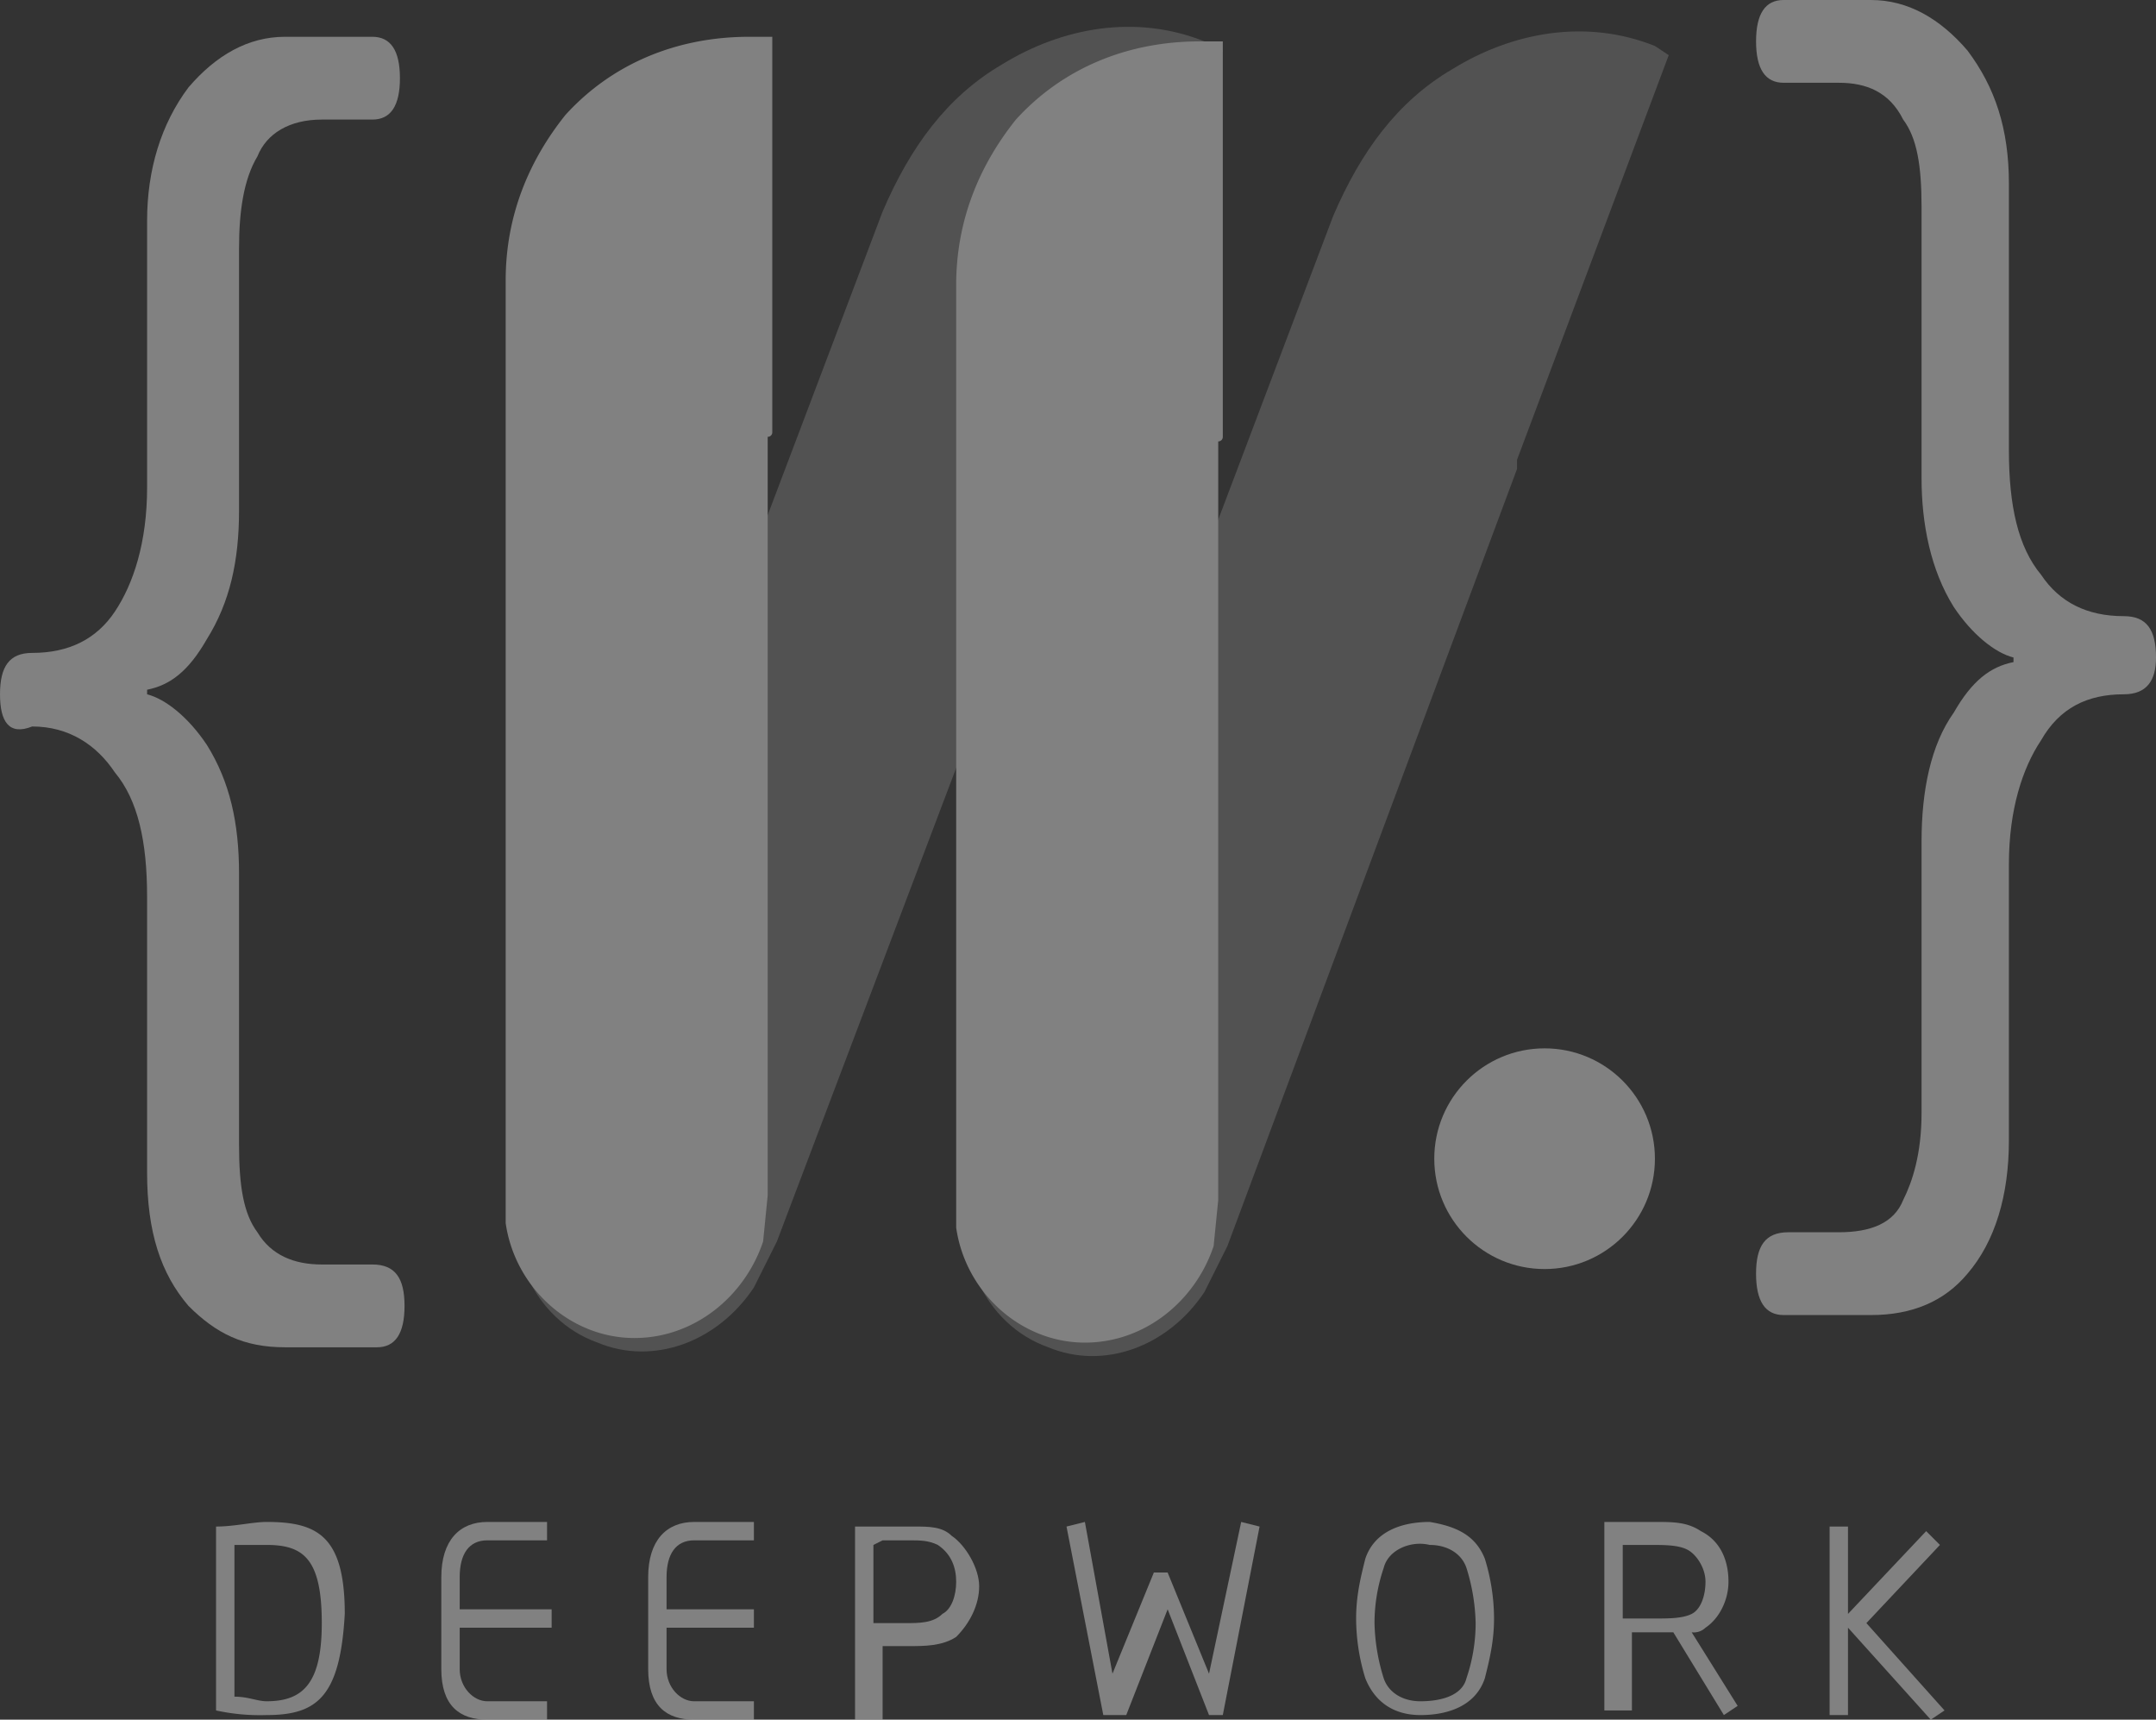
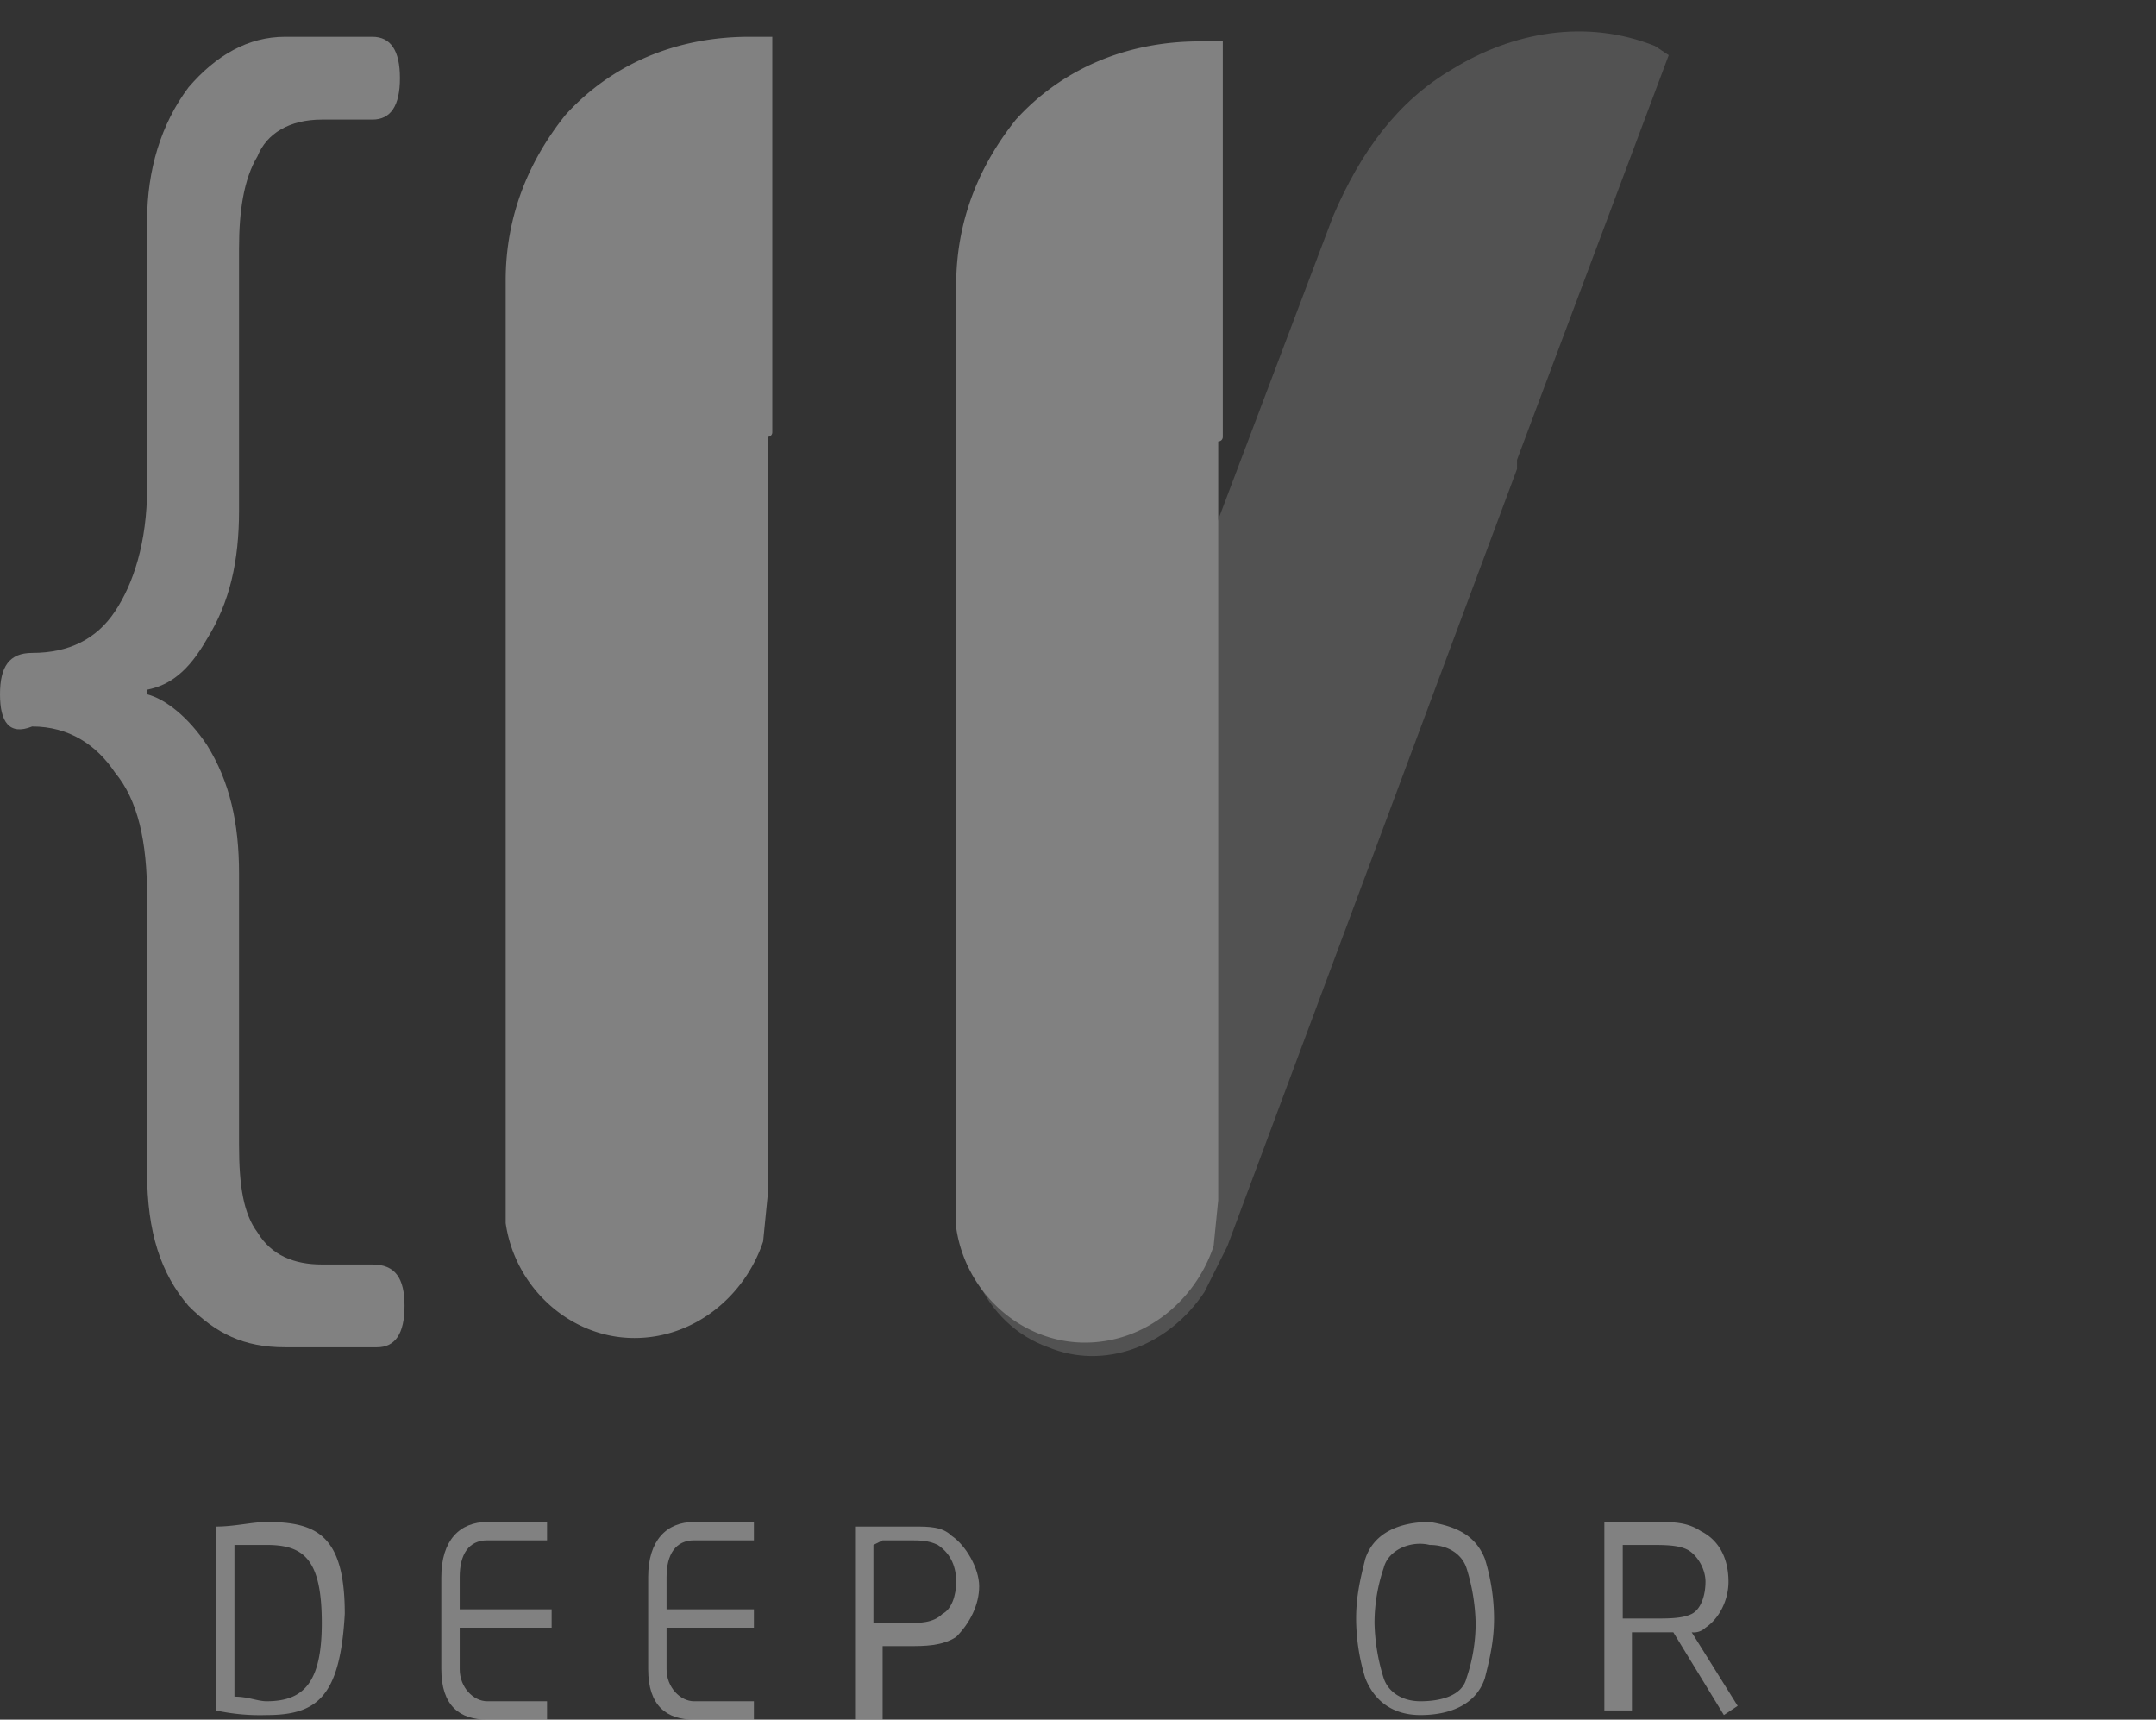
<svg xmlns="http://www.w3.org/2000/svg" width="661.573" height="527.566" viewBox="0 0 661.573 527.566">
  <rect x="0" y="0" width="661.573" height="527.566" fill="#333333" stroke="none" />
  <defs>
    <style>.a{opacity:0.379;}.b{fill:#fff;}.c{opacity:0.4;}</style>
  </defs>
  <g class="a">
    <g transform="translate(0)">
      <g transform="translate(440.108 321.618)">
-         <circle class="b" cx="33.854" cy="33.854" r="33.854" />
-       </g>
+         </g>
      <g transform="translate(293.406 12.695)">
        <path class="b" d="M102.615,122.212V.9H95.562C72.992.9,53.244,9.364,39.138,24.88,27.853,38.986,20.8,55.914,20.8,75.662V364.836C23.621,384.584,40.548,400.1,60.3,400.1c18.338,0,33.854-12.7,39.5-29.623l1.411-14.106h0V123.623A1.382,1.382,0,0,0,102.615,122.212Z" transform="translate(-20.8 -0.9)" />
      </g>
      <g transform="translate(0 11.285)">
        <path class="b" d="M0,202.516c0-8.464,2.821-12.7,9.874-12.7q16.927,0,25.391-12.7c5.642-8.464,9.874-21.159,9.874-38.086V57.224c0-15.517,4.232-29.623,12.7-40.908C66.3,6.442,76.173.8,87.457.8h26.8q8.464,0,8.464,12.7t-8.464,12.7H98.742c-9.874,0-16.927,4.232-19.748,11.285-4.232,7.053-5.642,16.927-5.642,28.212v80.4c0,15.517-2.821,28.212-9.874,39.5-5.642,9.874-11.285,14.106-18.338,15.517v1.411c5.642,1.411,12.7,7.053,18.338,15.517,7.053,11.285,9.874,23.98,9.874,39.5v83.226c0,12.7,1.411,21.159,5.642,26.8,4.232,7.053,11.285,9.874,19.748,9.874h15.517c7.053,0,9.874,4.232,9.874,12.7s-2.821,12.7-8.464,12.7H87.457c-12.7,0-21.159-4.232-29.623-12.7-8.464-9.874-12.7-22.57-12.7-40.908V264.583c0-16.927-2.821-29.623-9.874-38.086-5.642-8.464-14.106-14.106-25.391-14.106C2.821,215.212,0,210.98,0,202.516Z" transform="translate(0 -0.8)" />
      </g>
      <g transform="translate(538.851)">
-         <path class="b" d="M151.048,213c-11.285,0-19.749,4.232-25.391,14.106-5.643,8.464-9.874,21.159-9.874,38.086V349.83c0,16.927-4.232,31.033-12.7,40.908q-10.58,12.7-29.623,12.7h-26.8q-8.464,0-8.464-12.7c0-8.464,2.821-12.7,9.874-12.7H63.591c9.874,0,16.927-2.821,19.748-9.874,2.821-5.642,5.643-14.106,5.643-26.8V258.141c0-15.517,2.821-29.623,9.874-39.5,5.642-9.874,11.285-14.106,18.338-15.517v-1.411c-5.642-1.411-12.7-7.053-18.338-15.517-7.053-11.285-9.874-25.391-9.874-39.5V63.477c0-12.7-1.411-21.159-5.643-26.8-4.232-8.464-11.285-11.285-19.748-11.285H46.664q-8.464,0-8.464-12.7T46.664,0h26.8C84.75,0,94.624,5.642,103.088,15.517c8.464,11.285,12.7,23.98,12.7,40.908v81.815c0,16.927,2.821,29.623,9.874,38.086q8.464,12.7,25.391,12.7c7.053,0,9.874,4.232,9.874,12.7C160.922,208.769,158.1,213,151.048,213Z" transform="translate(-38.2 0)" />
-       </g>
+         </g>
      <g transform="translate(155.166 11.285)">
        <path class="b" d="M92.815,122.112V.8H85.762C63.192.8,43.444,9.264,29.338,24.78,18.053,38.886,11,55.814,11,75.562V364.736C13.821,384.484,30.748,400,50.5,400c18.338,0,33.854-12.7,39.5-29.623L91.4,356.272h0V123.523A1.382,1.382,0,0,0,92.815,122.112Z" transform="translate(-11 -0.8)" />
      </g>
      <g class="c" transform="translate(157.824 8.227)">
-         <path class="b" d="M182.035,132.006,228.585,7.873l-5.642-2.821C201.784-3.412,179.214.82,160.876,12.1,143.949,21.979,132.664,37.5,124.2,57.244L14.174,347.828c-1.411,1.411-1.411,4.232-1.411,5.642-5.642,21.159,4.232,43.729,23.98,50.782,16.927,7.053,36.676,0,47.961-16.927l7.053-14.106h0l90.279-238.392C182.035,133.416,182.035,133.416,182.035,132.006Z" transform="translate(-11.188 -0.583)" />
-       </g>
+         </g>
      <g class="c" transform="translate(296.063 9.638)">
        <path class="b" d="M190.425,132.106,236.975,7.973l-4.232-2.821C211.584-3.312,189.014.92,170.676,12.2,153.749,22.079,142.464,37.6,134,57.344L23.974,347.928c-1.411,1.411-1.411,4.232-1.411,5.642-5.642,21.159,4.232,43.729,23.98,50.782,16.927,7.053,36.676,0,47.961-16.927l7.053-14.106h0l88.868-238.392Z" transform="translate(-20.988 -0.683)" />
      </g>
    </g>
    <g transform="translate(66.298 466.91)">
      <g transform="translate(0 0)">
        <path class="b" d="M20.217,92.345A63.261,63.261,0,0,1,4.7,90.935V34.511c5.642,0,11.285-1.411,15.517-1.411,15.517,0,23.98,4.232,23.98,28.212C42.786,86.7,35.733,92.345,20.217,92.345Zm0-52.192H10.342V86.7c4.232,0,7.053,1.411,9.874,1.411,11.285,0,16.927-5.642,16.927-23.98C37.144,44.385,31.5,40.153,20.217,40.153Z" transform="translate(-4.7 -33.1)" />
      </g>
      <g transform="translate(69.12 0)">
        <path class="b" d="M42.044,38.742H23.706c-5.642,0-8.464,4.232-8.464,11.285V59.9H43.455v5.642H15.242v12.7c0,5.642,4.232,9.874,8.464,9.874H42.044v5.642H23.706C15.242,93.756,9.6,89.524,9.6,78.239V50.027C9.6,38.742,15.242,33.1,23.706,33.1H42.044Z" transform="translate(-9.6 -33.1)" />
      </g>
      <g transform="translate(132.597 0)">
        <path class="b" d="M46.544,38.742H28.206c-5.642,0-8.464,4.232-8.464,11.285V59.9h26.8v5.642h-26.8v12.7c0,5.642,4.232,9.874,8.464,9.874H46.544v5.642H28.206c-8.464,0-14.106-4.232-14.106-15.517V50.027C14.1,38.742,19.742,33.1,28.206,33.1H46.544Z" transform="translate(-14.1 -33.1)" />
      </g>
      <g transform="translate(196.074 1.411)">
        <path class="b" d="M18.6,91.035V33.2H36.938c4.232,0,8.464,0,11.285,2.821,4.232,2.821,8.464,9.874,8.464,15.517s-2.821,11.285-7.053,15.517c-4.232,2.821-9.874,2.821-14.106,2.821H27.064v22.57H18.6Zm5.642-52.192v23.98h9.874c4.232,0,8.464,0,11.285-2.821,2.821-1.411,4.232-5.642,4.232-9.874s-1.411-8.464-5.642-11.285c-2.821-1.411-5.642-1.411-8.464-1.411H27.064Z" transform="translate(-18.6 -33.2)" />
      </g>
      <g transform="translate(260.962 0)">
-         <path class="b" d="M82.445,34.511,71.16,92.345H66.929L54.233,59.9l-12.7,32.444H34.485L23.2,34.511,28.842,33.1l8.464,46.55L50,48.617h4.232l12.7,31.033L76.8,33.1Z" transform="translate(-23.2 -33.1)" />
-       </g>
+         </g>
      <g transform="translate(349.83 0)">
        <path class="b" d="M69,44.385a62.607,62.607,0,0,1,2.821,18.338c0,7.053-1.411,12.7-2.821,18.338h0c-2.821,8.464-11.285,11.285-19.748,11.285S35.142,88.113,32.321,81.061A62.6,62.6,0,0,1,29.5,62.723c0-7.053,1.411-12.7,2.821-18.338h0C35.142,35.921,43.606,33.1,52.07,33.1,60.533,34.511,66.176,37.332,69,44.385ZM37.964,47.206a52.611,52.611,0,0,0-2.821,16.927,60.622,60.622,0,0,0,2.821,16.927c1.411,4.232,5.642,7.053,11.285,7.053s12.7-1.411,14.106-7.053a52.611,52.611,0,0,0,2.821-16.927,60.621,60.621,0,0,0-2.821-16.927c-1.411-4.232-5.642-7.053-11.285-7.053C46.427,38.742,39.374,41.564,37.964,47.206Z" transform="translate(-29.5 -33.1)" />
      </g>
      <g transform="translate(426.002)">
        <path class="b" d="M34.9,92.345V33.1H50.417c5.642,0,9.874,0,14.106,2.821,5.642,2.821,8.464,8.464,8.464,15.517,0,5.643-2.821,11.285-7.053,14.106A5.182,5.182,0,0,1,61.7,66.954l14.106,22.57-4.232,2.821L56.059,66.954h-12.7v23.98H34.9Zm5.642-52.192v22.57h9.874c4.232,0,8.464,0,11.285-1.411s4.232-5.642,4.232-9.874-2.821-8.464-5.642-9.874-7.053-1.411-11.285-1.411Z" transform="translate(-34.9 -33.1)" />
      </g>
      <g transform="translate(495.122 1.411)">
-         <path class="b" d="M70.833,92.445,45.442,64.233v26.8H39.8V33.2h5.642V60l23.98-25.391,4.232,4.232-22.57,23.98,23.98,26.8Z" transform="translate(-39.8 -33.2)" />
-       </g>
+         </g>
    </g>
  </g>
</svg>